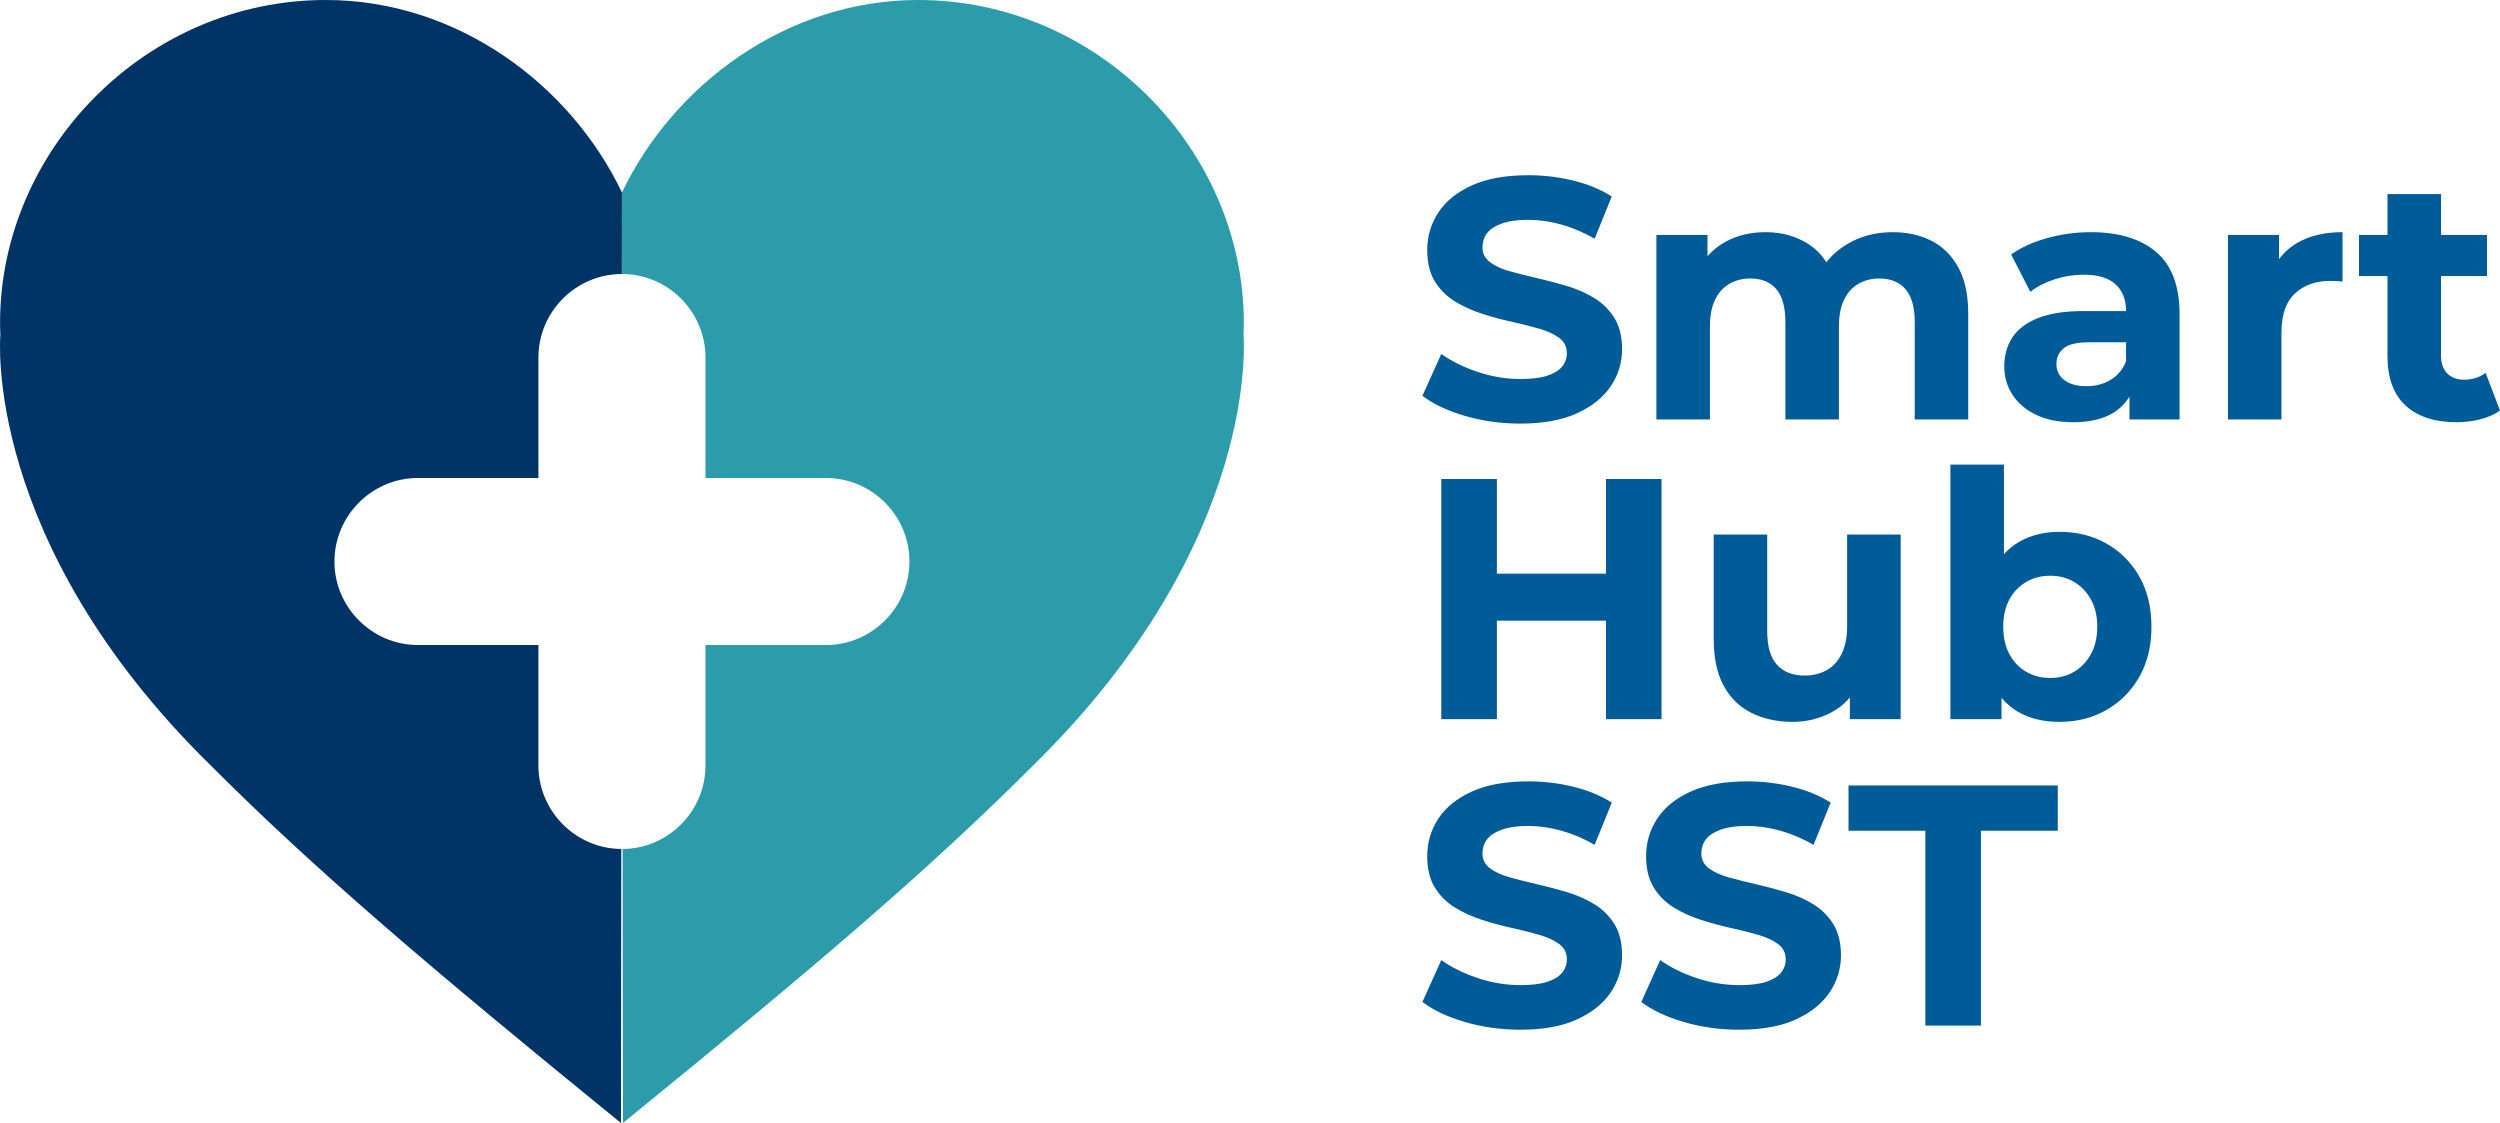
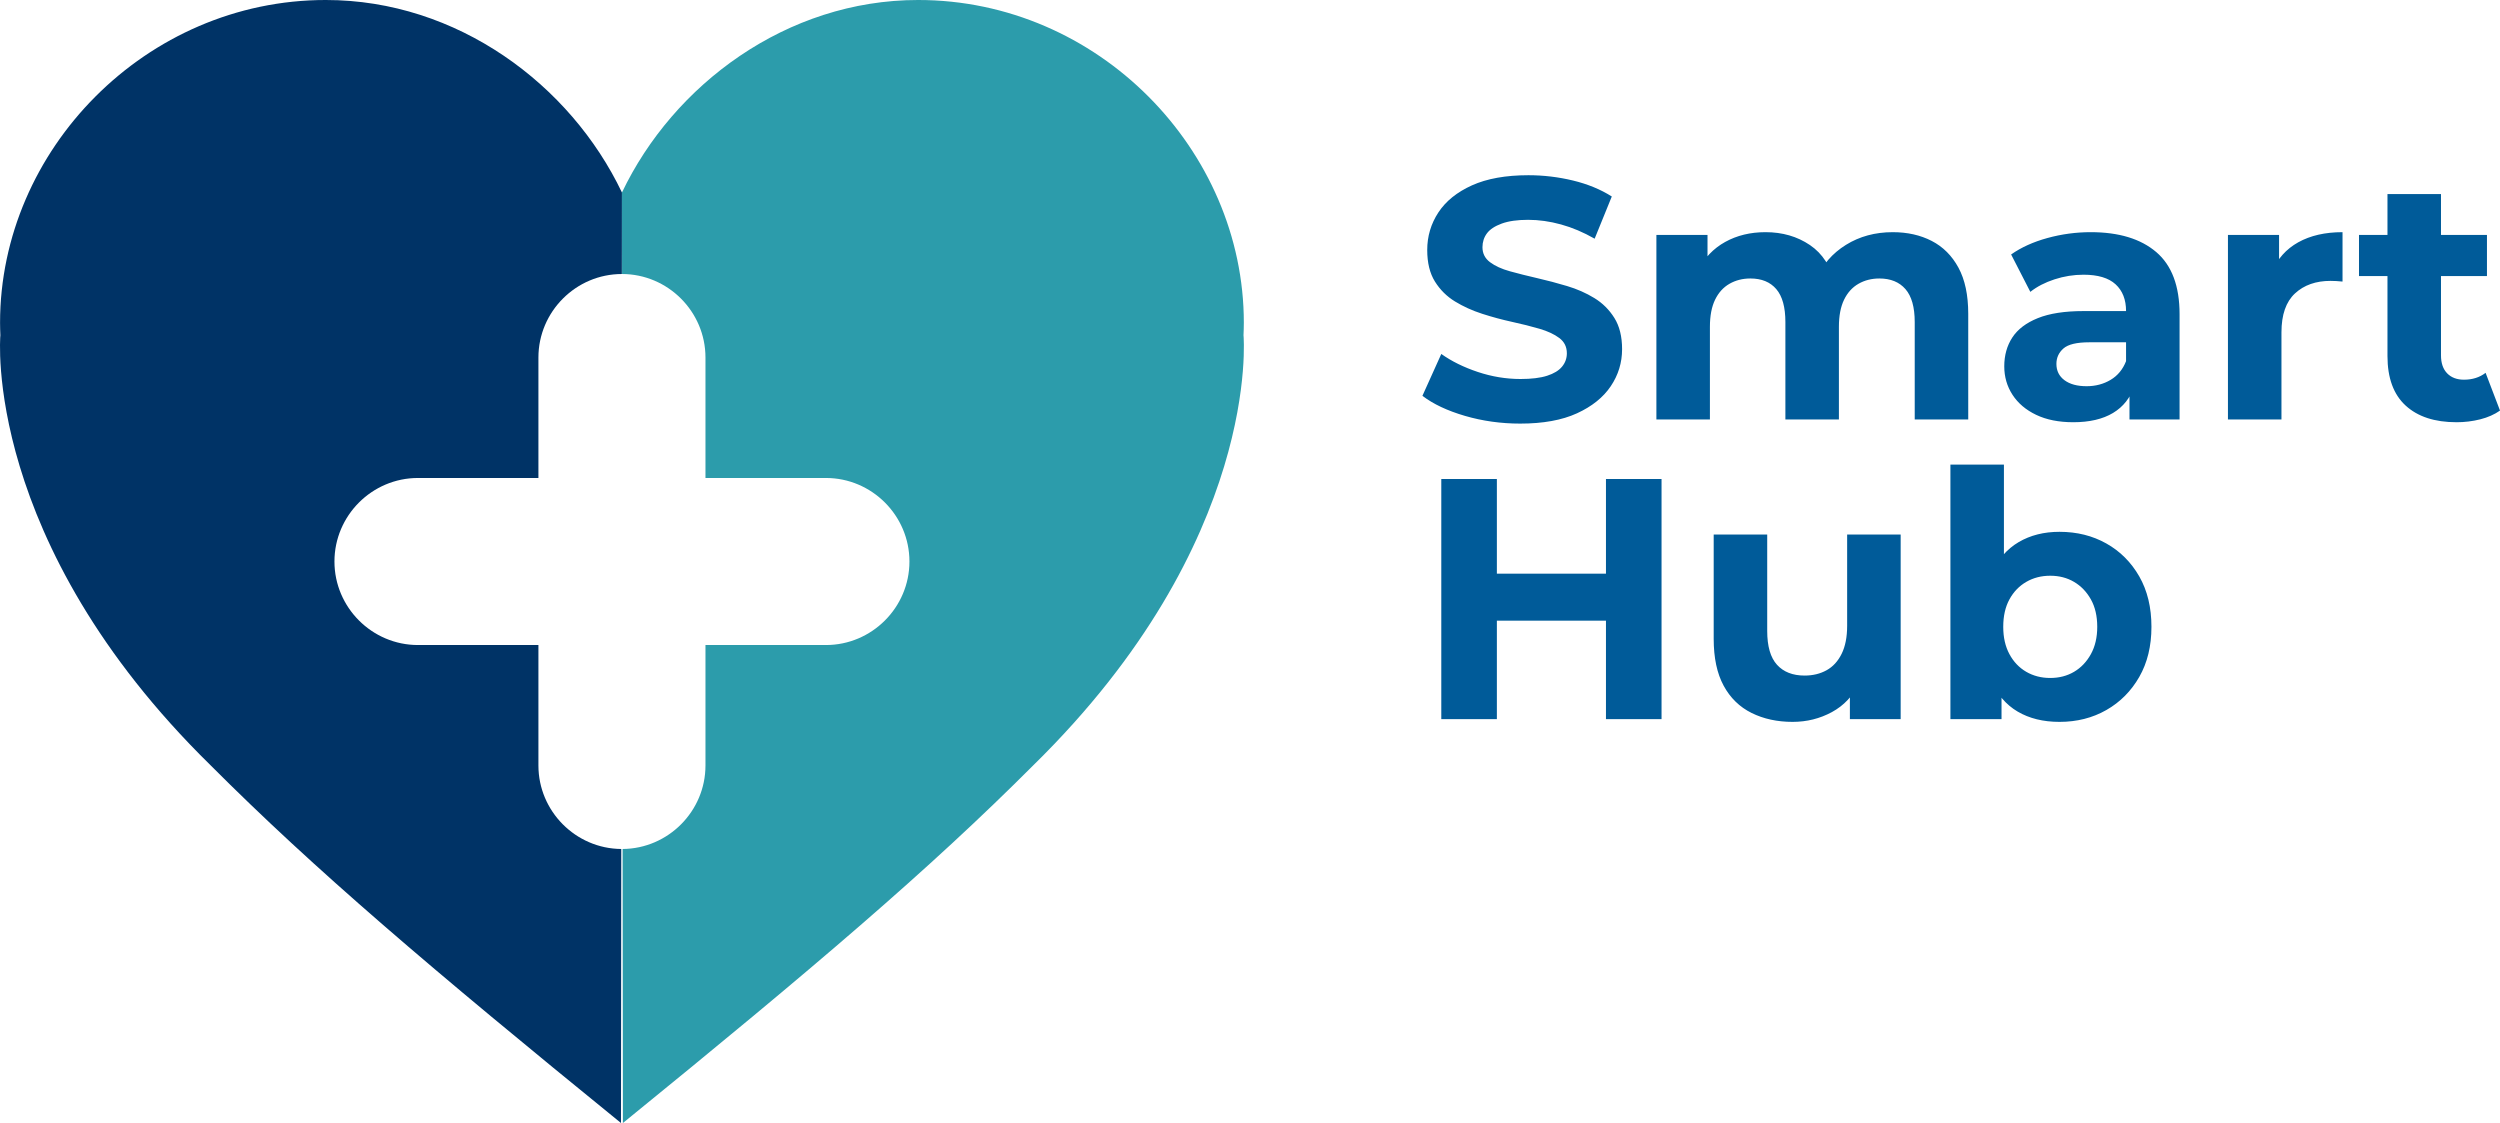
<svg xmlns="http://www.w3.org/2000/svg" xml:space="preserve" width="164.87mm" height="74.061mm" version="1.1" style="shape-rendering:geometricPrecision; text-rendering:geometricPrecision; image-rendering:optimizeQuality; fill-rule:evenodd; clip-rule:evenodd" viewBox="0 0 11416.4 5128.34">
  <defs>
    <style type="text/css">
   
    .fil0 {fill:#003366}
    .fil1 {fill:#2C9CAB}
    .fil2 {fill:#005B99;fill-rule:nonzero}
   
  </style>
  </defs>
  <g id="Camada_x0020_1">
    <path class="fil0" d="M2840.15 879.23l-0.38 372.08c-209.62,0.2 -381.05,171.75 -381.05,381.41l0 550.01 -550.02 0c-209.78,0 -381.41,171.64 -381.41,381.42l0 0.02c0,209.78 171.63,381.42 381.41,381.42l550.02 0 0 550.02c0,208.76 169.97,379.71 378.35,381.38l-1.28 1251.35c-870.86,-707.96 -1400.62,-1159.11 -1874.38,-1633.79 -1043.77,-1024.03 -959.8,-1961.95 -959.8,-1961.95l0.19 0c-0.82,-19.48 -1.54,-39 -1.54,-58.67 0,-789.55 665.91,-1473.93 1487.38,-1473.93 600.59,0 1117.67,386.66 1352.5,879.23z" />
    <path class="fil1" d="M2840.15 879.23l0.38 372.08c209.62,0.19 381.05,171.75 381.05,381.41l0 550.01 550 0c209.79,0 381.42,171.64 381.42,381.42l0 0.02c0,209.78 -171.63,381.42 -381.42,381.42l-550 0 0 550.02c0,208.77 -169.98,379.72 -378.37,381.38l1.28 1251.35c870.87,-707.96 1400.62,-1159.11 1874.38,-1633.79 1043.78,-1024.03 959.8,-1961.95 959.8,-1961.95l-0.19 0c0.82,-19.48 1.55,-39 1.55,-58.67 0,-789.55 -665.92,-1473.93 -1487.38,-1473.93 -600.59,0 -1117.67,386.66 -1352.5,879.23z" />
    <path class="fil2" d="M6942.07 1934.4c-87.73,0 -171.8,-11.75 -252.22,-35.25 -80.42,-23.49 -145.18,-54.05 -194.27,-91.65l86.17 -191.13c47,33.42 102.61,60.84 166.85,82.25 64.23,21.41 129.25,32.12 195.05,32.12 50.13,0 90.6,-4.96 121.41,-14.88 30.81,-9.92 53.53,-23.76 68.14,-41.52 14.62,-17.75 21.94,-38.12 21.94,-61.1 0,-29.24 -11.49,-52.48 -34.47,-69.72 -22.98,-17.23 -53.26,-31.33 -90.86,-42.29 -37.6,-10.97 -79.11,-21.41 -124.54,-31.33 -45.44,-9.92 -90.87,-22.19 -136.3,-36.82 -45.43,-14.62 -86.95,-33.42 -124.55,-56.4 -37.6,-22.98 -68.14,-53.26 -91.65,-90.86 -23.5,-37.6 -35.25,-85.64 -35.25,-144.13 0,-62.67 16.97,-119.85 50.92,-171.55 33.94,-51.7 85.12,-92.95 153.54,-123.77 68.41,-30.81 154.31,-46.21 257.71,-46.21 68.93,0 136.82,8.09 203.66,24.28 66.85,16.19 125.86,40.47 177.03,72.85l-78.33 192.7c-51.18,-29.24 -102.36,-50.92 -153.53,-65.01 -51.18,-14.11 -101.31,-21.15 -150.4,-21.15 -49.09,0 -89.3,5.75 -120.63,17.24 -31.33,11.49 -53.79,26.37 -67.37,44.65 -13.57,18.28 -20.36,39.43 -20.36,63.45 0,28.2 11.49,50.92 34.47,68.15 22.98,17.23 53.26,31.07 90.86,41.51 37.6,10.45 79.11,20.89 124.55,31.33 45.43,10.45 90.86,22.46 136.29,36.03 45.43,13.58 86.95,31.85 124.55,54.83 37.6,22.98 68.14,53.26 91.65,90.86 23.5,37.6 35.25,85.12 35.25,142.56 0,61.62 -17.24,118.02 -51.7,169.2 -34.47,51.18 -85.91,92.43 -154.32,123.77 -68.41,31.33 -154.84,47 -259.28,47zm621.96 -18.8l0 -842.85 233.43 0 0 230.29 -43.87 -67.36c29.24,-57.45 70.75,-101.05 124.54,-130.82 53.79,-29.77 115.15,-44.65 184.08,-44.65 77.29,0 144.92,19.58 202.88,58.75 57.96,39.17 96.35,98.96 115.15,179.39l-86.16 -23.5c28.2,-65.8 73.37,-118.02 135.51,-156.67 62.15,-38.64 133.43,-57.96 213.85,-57.96 66.84,0 126.12,13.32 177.81,39.95 51.7,26.64 92.43,67.37 122.2,122.2 29.77,54.83 44.65,125.07 44.65,210.71l0 482.52 -244.39 0 0 -444.93c0,-67.89 -14.1,-118.02 -42.3,-150.4 -28.2,-32.38 -67.89,-48.57 -119.07,-48.57 -35.51,0 -67.36,8.09 -95.56,24.28 -28.2,16.19 -50.13,40.47 -65.8,72.85 -15.67,32.38 -23.5,73.63 -23.5,123.76l0 423 -244.39 0 0 -444.93c0,-67.89 -13.84,-118.02 -41.52,-150.4 -27.68,-32.38 -67.11,-48.57 -118.28,-48.57 -35.51,0 -67.36,8.09 -95.56,24.28 -28.2,16.19 -50.13,40.47 -65.8,72.85 -15.66,32.38 -23.5,73.63 -23.5,123.76l0 423 -244.39 0zm2160.39 0l0 -164.5 -15.66 -36.03 0 -294.53c0,-52.22 -15.93,-92.95 -47.79,-122.2 -31.85,-29.25 -80.68,-43.87 -146.48,-43.87 -44.91,0 -89.03,7.05 -132.38,21.15 -43.34,14.1 -80.16,33.16 -110.45,57.18l-87.73 -170.76c45.96,-32.38 101.31,-57.45 166.06,-75.2 64.76,-17.75 130.55,-26.63 197.4,-26.63 128.47,0 228.21,30.29 299.23,90.86 71.02,60.58 106.53,155.1 106.53,283.56l0 480.96 -228.73 0zm-256.93 12.53c-65.8,0 -122.2,-11.22 -169.2,-33.68 -47,-22.46 -83.03,-53.01 -108.1,-91.65 -25.07,-38.65 -37.6,-81.99 -37.6,-130.03 0,-50.13 12.27,-94 36.82,-131.6 24.54,-37.6 63.45,-67.11 116.71,-88.52 53.27,-21.41 122.72,-32.12 208.36,-32.12l224.03 0 0 142.56 -197.4 0c-57.44,0 -96.87,9.4 -118.28,28.2 -21.41,18.8 -32.12,42.3 -32.12,70.5 0,31.33 12.27,56.14 36.81,74.42 24.55,18.27 58.23,27.41 101.05,27.41 40.74,0 77.29,-9.66 109.67,-28.99 32.37,-19.32 55.87,-47.78 70.5,-85.38l37.6 112.8c-17.75,54.31 -50.13,95.56 -97.14,123.76 -47,28.2 -107.57,42.3 -181.73,42.3zm706.55 -12.53l0 -842.85 233.43 0 0 238.13 -32.91 -68.93c25.07,-59.54 65.28,-104.7 120.63,-135.52 55.35,-30.81 122.72,-46.21 202.1,-46.21l0 225.6c-10.44,-1.05 -19.85,-1.83 -28.2,-2.35 -8.36,-0.52 -17.24,-0.78 -26.63,-0.78 -66.85,0 -120.89,19.06 -162.15,57.18 -41.26,38.13 -61.88,97.39 -61.88,177.81l0 397.93 -244.39 0zm1043.38 12.53c-99.22,0 -176.5,-25.33 -231.86,-75.98 -55.35,-50.65 -83.04,-126.12 -83.04,-226.38l0 -739.45 244.4 0 0 736.32c0,35.51 9.4,62.92 28.2,82.25 18.8,19.32 44.39,28.98 76.77,28.98 38.64,0 71.54,-10.44 98.69,-31.33l65.8 172.34c-25.06,17.75 -55.09,31.07 -90.08,39.95 -34.99,8.88 -71.28,13.32 -108.88,13.32zm-444.93 -667.39l0 -188 584.36 0 0 188 -584.36 0z" />
    <path class="fil2" d="M7333.74 3283.96l0 -1096.65 253.8 0 0 1096.65 -253.8 0zm-751.98 0l0 -1096.65 253.8 0 0 1096.65 -253.8 0zm235 -449.63l0 -214.63 535.79 0 0 214.63 -535.79 0zm1369.25 462.16c-69.98,0 -132.38,-13.58 -187.22,-40.73 -54.83,-27.16 -97.39,-68.68 -127.68,-124.55 -30.29,-55.88 -45.43,-127.16 -45.43,-213.85l0 -476.26 244.4 0 0 440.23c0,69.97 14.88,121.41 44.65,154.31 29.76,32.9 71.8,49.35 126.12,49.35 37.59,0 71.02,-8.09 100.26,-24.28 29.25,-16.19 52.22,-41.26 68.93,-75.2 16.71,-33.94 25.07,-76.5 25.07,-127.68l0 -416.73 244.4 0 0 842.85 -231.87 0 0 -231.87 42.3 67.37c-28.2,58.49 -69.72,102.61 -124.55,132.38 -54.83,29.77 -114.63,44.65 -179.38,44.65zm1218.85 0c-74.15,0 -137.86,-15.66 -191.13,-47 -53.26,-31.33 -94,-79.12 -122.2,-143.35 -28.2,-64.23 -42.3,-145.43 -42.3,-243.61 0,-99.22 14.89,-180.69 44.65,-244.4 29.77,-63.71 71.29,-111.23 124.55,-142.56 53.26,-31.33 115.41,-47 186.43,-47 79.38,0 150.66,17.75 213.85,53.27 63.19,35.51 113.32,85.64 150.4,150.39 37.07,64.76 55.62,141.52 55.62,230.3 0,87.73 -18.54,163.97 -55.62,228.73 -37.08,64.75 -87.21,115.15 -150.4,151.18 -63.19,36.03 -134.47,54.05 -213.85,54.05zm-498.19 -12.53l0 -1162.45 244.39 0 0 490.36 -15.66 249.09 4.7 250.67 0 172.33 -233.43 0zm455.89 -188c40.73,0 77.02,-9.4 108.88,-28.2 31.85,-18.8 57.45,-45.69 76.76,-80.68 19.32,-34.99 28.99,-76.5 28.99,-124.54 0,-49.09 -9.67,-90.87 -28.99,-125.33 -19.32,-34.47 -44.91,-61.1 -76.76,-79.9 -31.86,-18.8 -68.15,-28.2 -108.88,-28.2 -40.74,0 -77.29,9.4 -109.67,28.2 -32.37,18.8 -57.96,45.43 -76.76,79.9 -18.8,34.46 -28.2,76.24 -28.2,125.33 0,48.04 9.4,89.55 28.2,124.54 18.8,34.99 44.39,61.88 76.76,80.68 32.38,18.8 68.93,28.2 109.67,28.2z" />
-     <path class="fil2" d="M6942.07 4702.33c-87.73,0 -171.8,-11.75 -252.22,-35.25 -80.42,-23.49 -145.18,-54.05 -194.27,-91.65l86.17 -191.13c47,33.42 102.61,60.84 166.85,82.25 64.23,21.41 129.25,32.12 195.05,32.12 50.13,0 90.6,-4.96 121.41,-14.88 30.81,-9.92 53.53,-23.76 68.14,-41.52 14.62,-17.75 21.94,-38.12 21.94,-61.1 0,-29.24 -11.49,-52.48 -34.47,-69.72 -22.98,-17.23 -53.26,-31.33 -90.86,-42.29 -37.6,-10.97 -79.11,-21.41 -124.54,-31.33 -45.44,-9.92 -90.87,-22.19 -136.3,-36.82 -45.43,-14.62 -86.95,-33.42 -124.55,-56.4 -37.6,-22.98 -68.14,-53.26 -91.65,-90.86 -23.5,-37.6 -35.25,-85.64 -35.25,-144.13 0,-62.67 16.97,-119.85 50.92,-171.55 33.94,-51.7 85.12,-92.95 153.54,-123.77 68.41,-30.81 154.31,-46.21 257.71,-46.21 68.93,0 136.82,8.09 203.66,24.28 66.85,16.19 125.86,40.47 177.03,72.85l-78.33 192.7c-51.18,-29.24 -102.36,-50.92 -153.53,-65.01 -51.18,-14.11 -101.31,-21.15 -150.4,-21.15 -49.09,0 -89.3,5.75 -120.63,17.24 -31.33,11.49 -53.79,26.37 -67.37,44.65 -13.57,18.28 -20.36,39.43 -20.36,63.45 0,28.2 11.49,50.92 34.47,68.15 22.98,17.23 53.26,31.07 90.86,41.51 37.6,10.45 79.11,20.89 124.55,31.33 45.43,10.45 90.86,22.46 136.29,36.03 45.43,13.58 86.95,31.85 124.55,54.83 37.6,22.98 68.14,53.26 91.65,90.86 23.5,37.6 35.25,85.12 35.25,142.56 0,61.62 -17.24,118.02 -51.7,169.2 -34.47,51.18 -85.91,92.43 -154.32,123.77 -68.41,31.33 -154.84,47 -259.28,47zm999.52 0c-87.73,0 -171.8,-11.75 -252.22,-35.25 -80.42,-23.49 -145.18,-54.05 -194.27,-91.65l86.17 -191.13c47,33.42 102.61,60.84 166.85,82.25 64.23,21.41 129.25,32.12 195.05,32.12 50.13,0 90.6,-4.96 121.41,-14.88 30.81,-9.92 53.53,-23.76 68.14,-41.52 14.62,-17.75 21.94,-38.12 21.94,-61.1 0,-29.24 -11.49,-52.48 -34.47,-69.72 -22.98,-17.23 -53.26,-31.33 -90.86,-42.29 -37.6,-10.97 -79.11,-21.41 -124.54,-31.33 -45.44,-9.92 -90.87,-22.19 -136.3,-36.82 -45.43,-14.62 -86.95,-33.42 -124.55,-56.4 -37.6,-22.98 -68.14,-53.26 -91.65,-90.86 -23.5,-37.6 -35.25,-85.64 -35.25,-144.13 0,-62.67 16.97,-119.85 50.92,-171.55 33.94,-51.7 85.12,-92.95 153.54,-123.77 68.41,-30.81 154.31,-46.21 257.71,-46.21 68.93,0 136.82,8.09 203.66,24.28 66.85,16.19 125.86,40.47 177.03,72.85l-78.33 192.7c-51.18,-29.24 -102.36,-50.92 -153.53,-65.01 -51.18,-14.11 -101.31,-21.15 -150.4,-21.15 -49.09,0 -89.3,5.75 -120.63,17.24 -31.33,11.49 -53.79,26.37 -67.37,44.65 -13.57,18.28 -20.36,39.43 -20.36,63.45 0,28.2 11.49,50.92 34.47,68.15 22.98,17.23 53.26,31.07 90.86,41.51 37.6,10.45 79.11,20.89 124.55,31.33 45.43,10.45 90.86,22.46 136.29,36.03 45.43,13.58 86.95,31.85 124.55,54.83 37.6,22.98 68.14,53.26 91.65,90.86 23.5,37.6 35.25,85.12 35.25,142.56 0,61.62 -17.24,118.02 -51.7,169.2 -34.47,51.18 -85.91,92.43 -154.32,123.77 -68.41,31.33 -154.84,47 -259.28,47zm850.69 -18.8l0 -889.85 -350.93 0 0 -206.8 955.65 0 0 206.8 -350.93 0 0 889.85 -253.8 0z" />
  </g>
</svg>